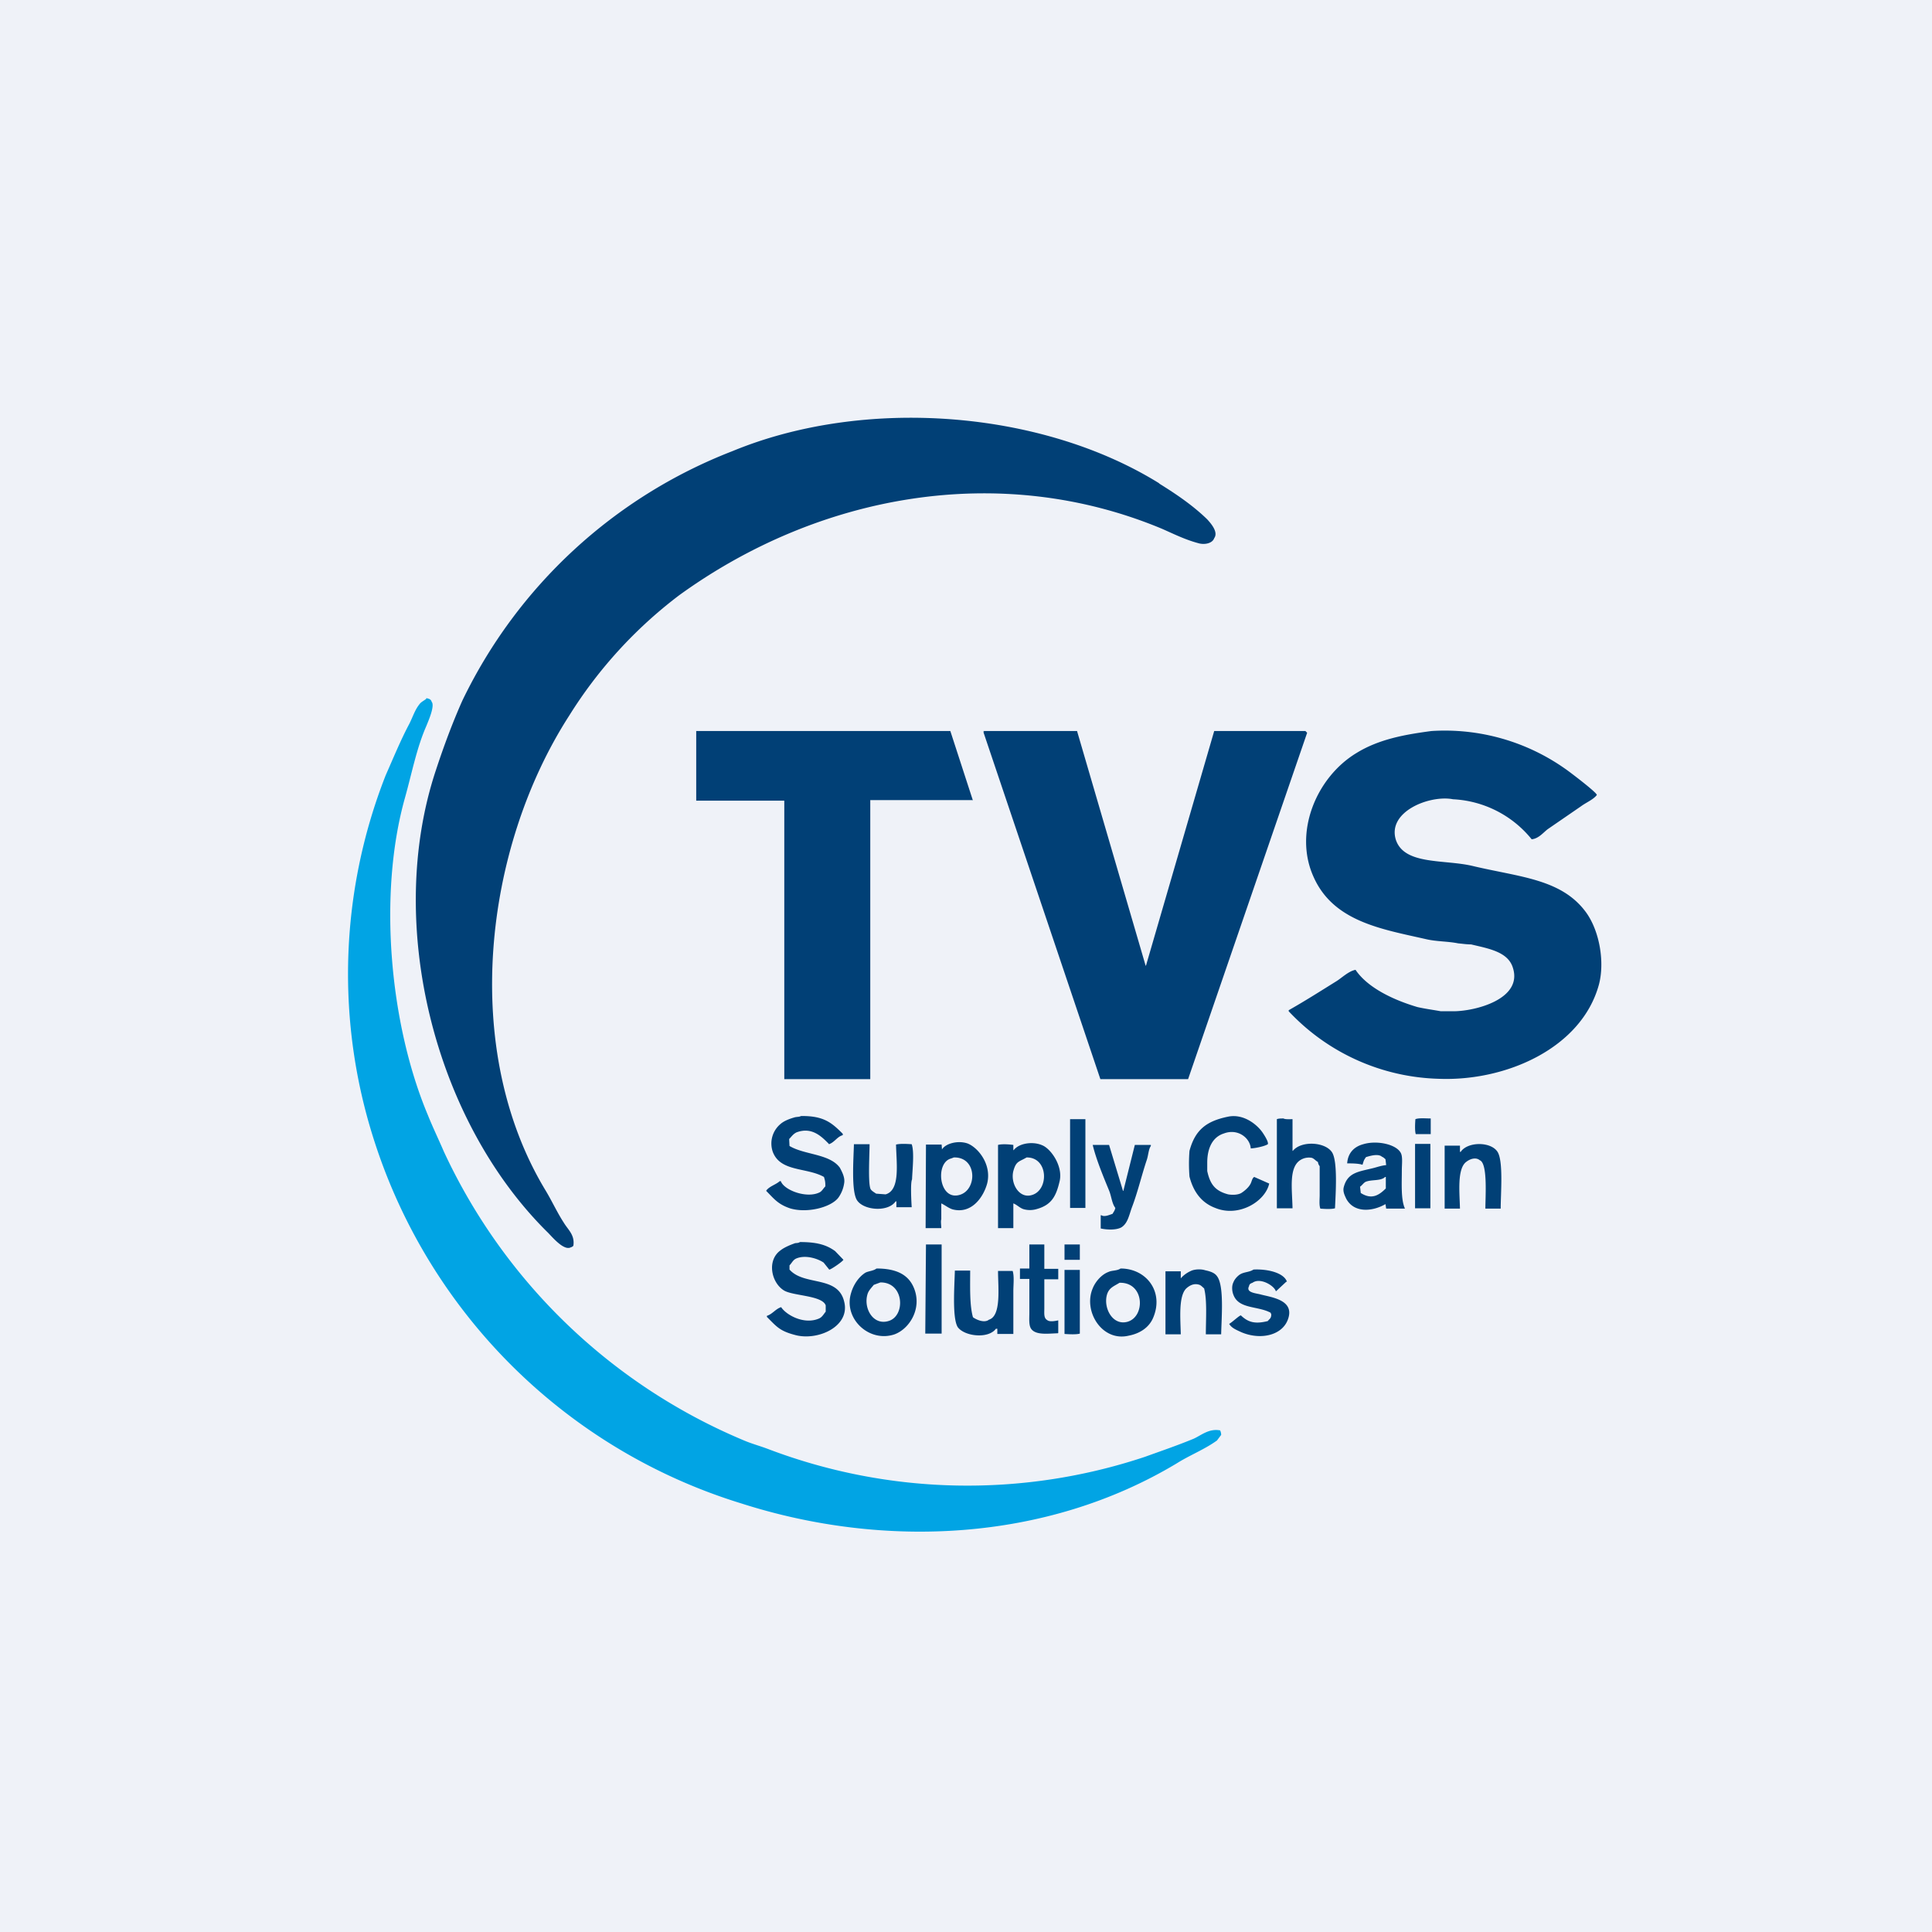
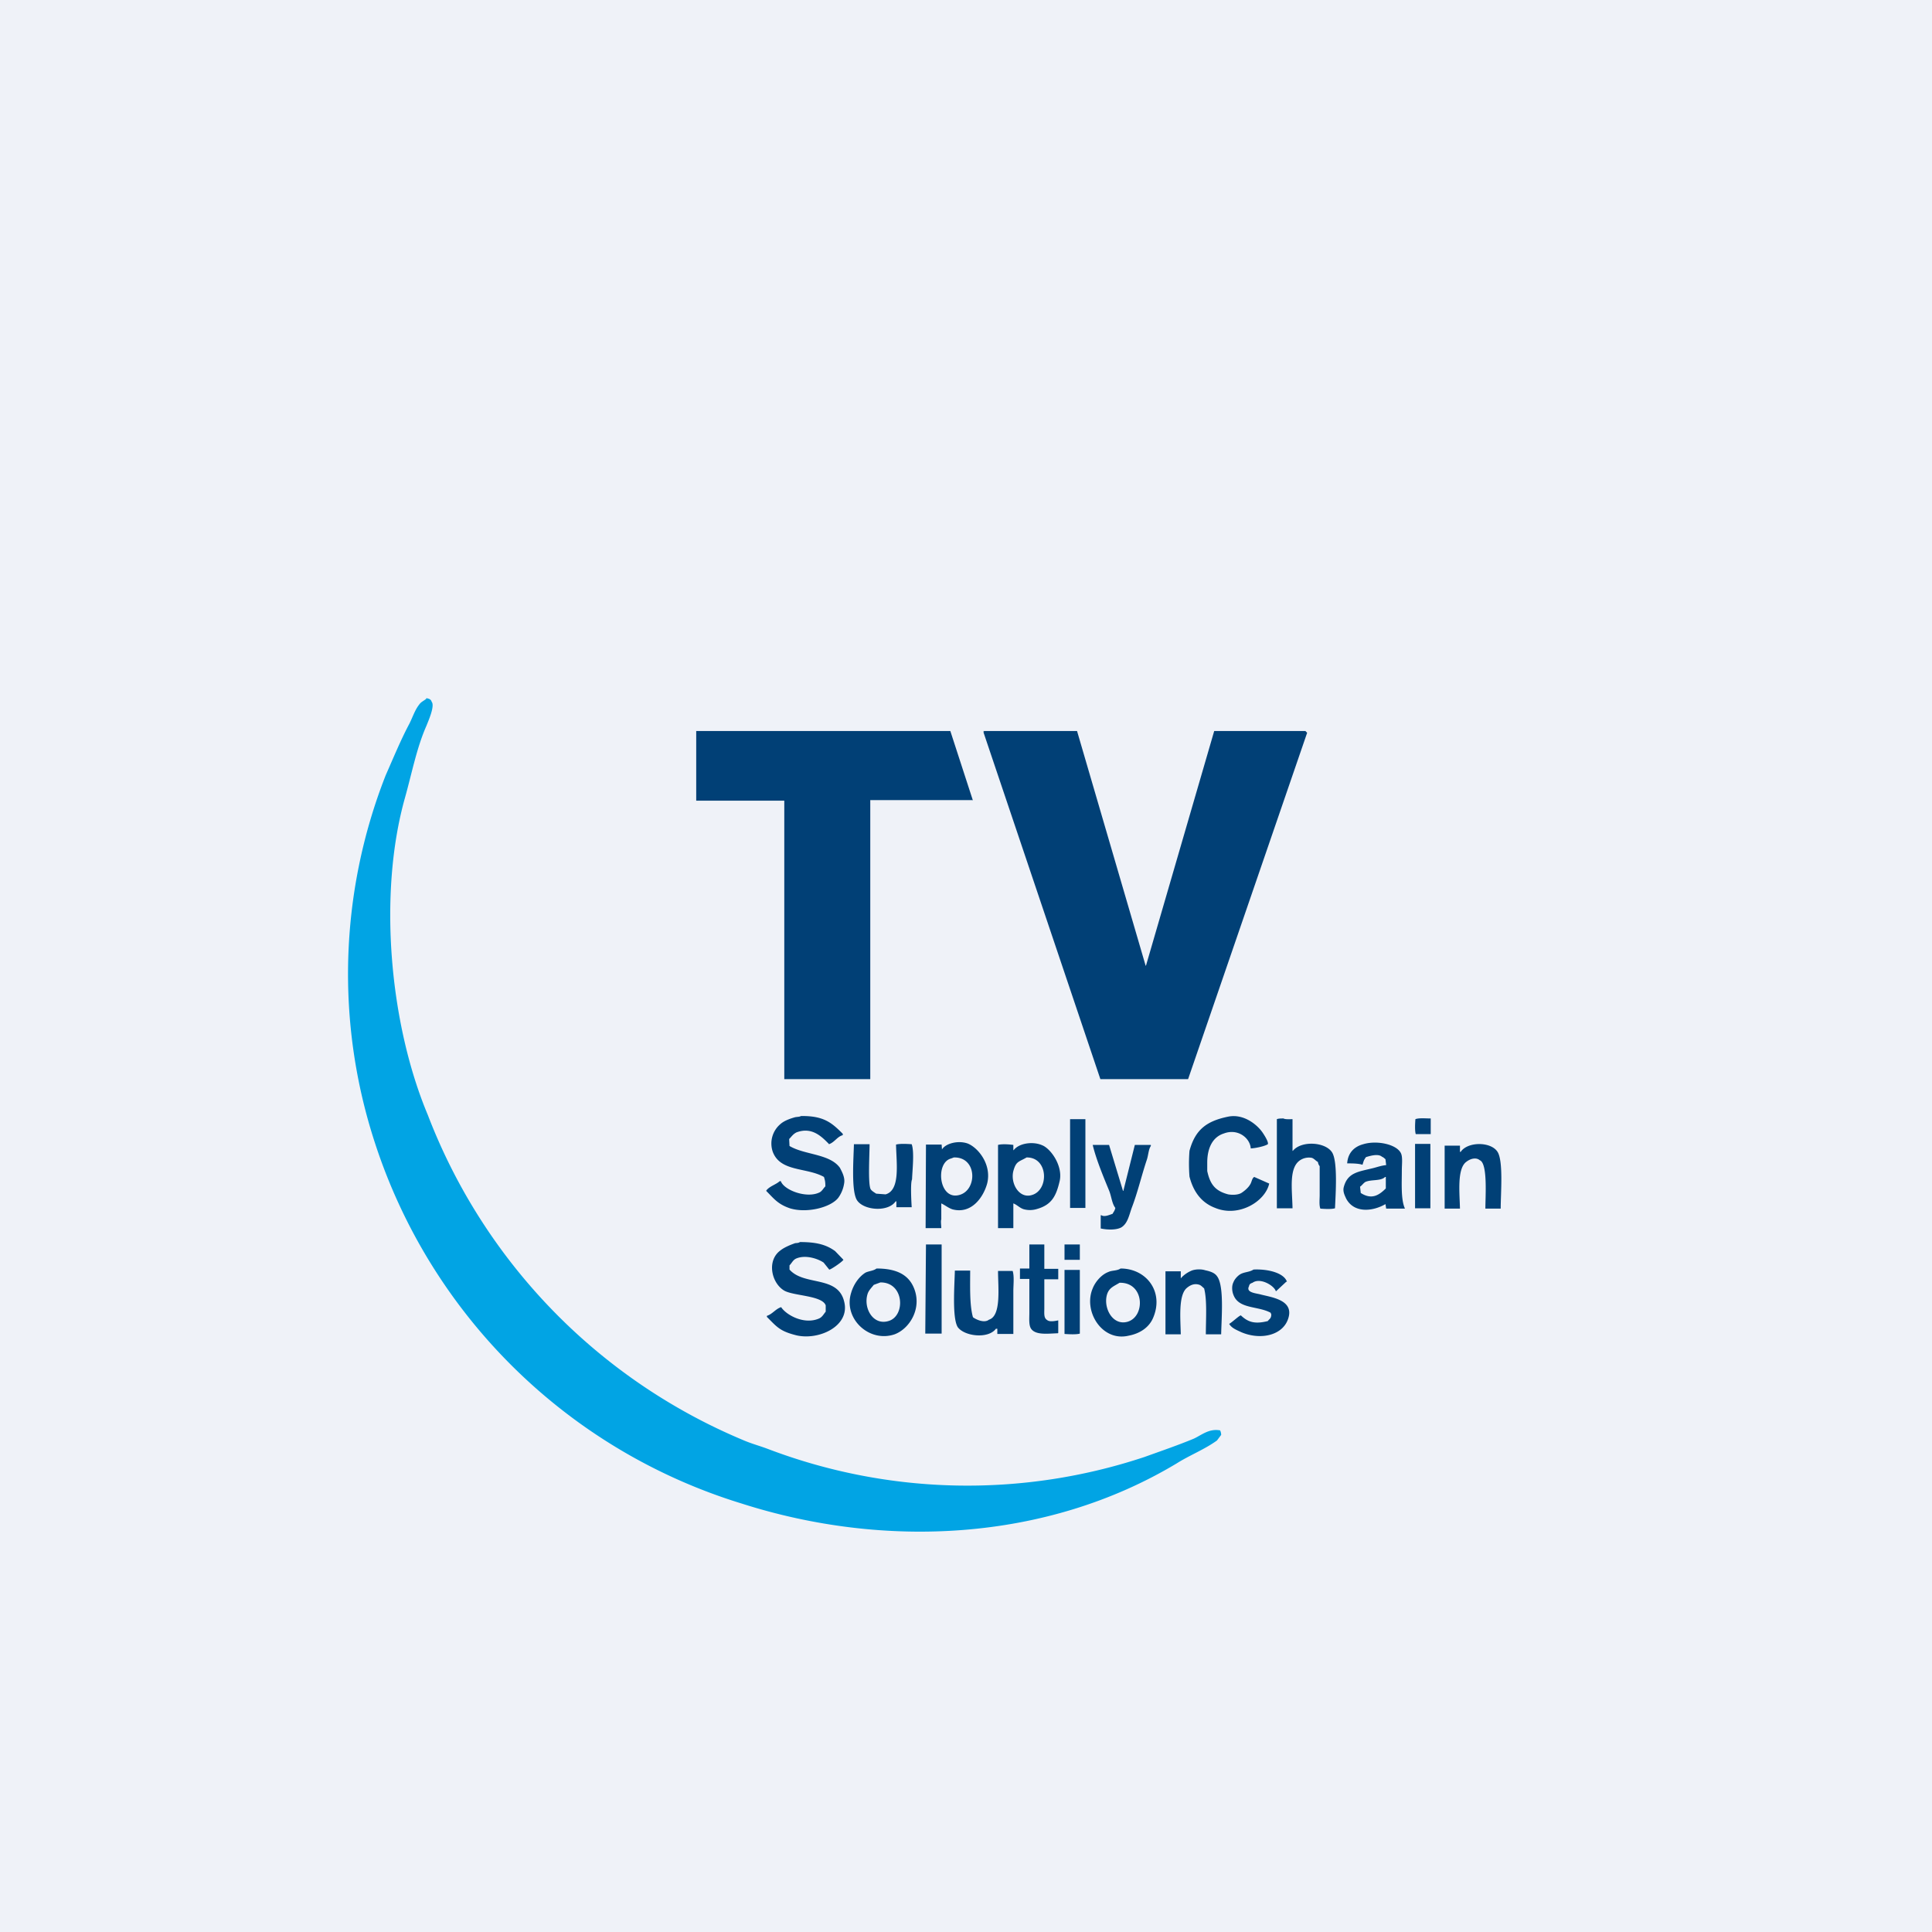
<svg xmlns="http://www.w3.org/2000/svg" viewBox="0 0 55.5 55.5">
  <path d="M 0,0 H 55.5 V 55.5 H 0 Z" fill="rgb(239, 242, 248)" />
-   <path d="M 33.29,13.885 C 33.8,14.2 34.28,14.53 34.68,14.92 C 34.77,15.02 35.01,15.28 34.88,15.46 C 34.83,15.61 34.6,15.66 34.41,15.6 C 34.04,15.5 33.72,15.34 33.38,15.19 C 28.73,13.25 23.53,14.19 19.51,17.1 A 12.88,12.88 0 0,0 16.35,20.56 C 13.89,24.38 13.22,30.16 15.68,34.21 C 15.86,34.51 16.01,34.84 16.2,35.13 C 16.32,35.33 16.52,35.48 16.47,35.79 C 16.44,35.81 16.44,35.82 16.4,35.83 C 16.19,35.95 15.82,35.48 15.72,35.39 C 12.47,32.17 11.06,26.53 12.52,22.13 C 12.75,21.43 13,20.76 13.28,20.13 A 14.37,14.37 0 0,1 21.04,12.96 C 24.84,11.39 29.92,11.78 33.31,13.89 Z M 41.12,21 A 6,6 0 0,1 44.97,22.09 C 45.02,22.12 45.91,22.79 45.87,22.84 C 45.77,22.97 45.57,23.05 45.42,23.16 L 44.46,23.82 C 44.33,23.92 44.2,24.09 44,24.11 A 3.1,3.1 0 0,0 41.74,22.96 C 41.08,22.83 39.84,23.31 40.1,24.13 C 40.35,24.86 41.5,24.68 42.32,24.88 C 43.67,25.2 44.87,25.25 45.57,26.22 C 45.96,26.77 46.1,27.66 45.93,28.29 C 45.43,30.11 43.26,31.07 41.32,30.99 A 6.13,6.13 0 0,1 37.02,29.05 V 29.02 C 37.48,28.76 37.92,28.48 38.37,28.2 C 38.54,28.1 38.73,27.9 38.94,27.86 C 39.29,28.38 40.04,28.73 40.72,28.93 C 40.94,28.98 41.17,29.01 41.39,29.05 H 41.75 C 42.38,29.05 43.75,28.7 43.46,27.8 C 43.32,27.34 42.76,27.25 42.26,27.13 C 42.13,27.13 42.01,27.11 41.89,27.1 C 41.6,27.04 41.27,27.05 40.97,26.98 C 39.7,26.69 38.3,26.48 37.73,25.18 C 37.16,23.91 37.81,22.33 38.97,21.63 C 39.62,21.23 40.37,21.1 41.12,21 Z" fill="rgb(1, 64, 118)" />
-   <path d="M 12.24,20.055 C 12.33,20.07 12.38,20.09 12.4,20.16 C 12.5,20.28 12.3,20.72 12.25,20.85 C 11.97,21.48 11.83,22.22 11.63,22.93 C 10.86,25.68 11.19,29.41 12.29,32.03 C 12.43,32.38 12.6,32.73 12.75,33.08 A 16.54,16.54 0 0,0 21.35,41.37 C 21.58,41.47 21.81,41.53 22.05,41.62 A 16.12,16.12 0 0,0 32.89,41.85 C 33.36,41.68 33.83,41.52 34.29,41.33 C 34.51,41.23 34.73,41.03 35.05,41.09 A 0.3,0.3 0 0,1 35.08,41.22 L 34.96,41.38 C 34.6,41.64 34.18,41.8 33.8,42.04 C 30.05,44.29 25.39,44.5 21.3,43.19 A 16.01,16.01 0 0,1 10.78,32.86 A 15.61,15.61 0 0,1 11.08,22.27 C 11.31,21.75 11.51,21.26 11.76,20.79 C 11.86,20.59 11.92,20.39 12.05,20.23 C 12.1,20.16 12.18,20.13 12.25,20.07 Z" fill="rgb(1, 164, 228)" />
+   <path d="M 12.24,20.055 C 12.33,20.07 12.38,20.09 12.4,20.16 C 12.5,20.28 12.3,20.72 12.25,20.85 C 11.97,21.48 11.83,22.22 11.63,22.93 C 10.86,25.68 11.19,29.41 12.29,32.03 A 16.54,16.54 0 0,0 21.35,41.37 C 21.58,41.47 21.81,41.53 22.05,41.62 A 16.12,16.12 0 0,0 32.89,41.85 C 33.36,41.68 33.83,41.52 34.29,41.33 C 34.51,41.23 34.73,41.03 35.05,41.09 A 0.3,0.3 0 0,1 35.08,41.22 L 34.96,41.38 C 34.6,41.64 34.18,41.8 33.8,42.04 C 30.05,44.29 25.39,44.5 21.3,43.19 A 16.01,16.01 0 0,1 10.78,32.86 A 15.61,15.61 0 0,1 11.08,22.27 C 11.31,21.75 11.51,21.26 11.76,20.79 C 11.86,20.59 11.92,20.39 12.05,20.23 C 12.1,20.16 12.18,20.13 12.25,20.07 Z" fill="rgb(1, 164, 228)" />
  <path d="M 27.94,22.985 H 25 V 31 H 22.53 C 22.52,30.99 22.56,31 22.53,31 V 23 H 20 V 21 H 27.3 L 27.95,23 Z M 28.25,21 H 30.94 L 32.91,27.74 H 32.92 L 34.88,21 H 37.5 L 37.55,21.05 L 34.13,31 H 31.61 L 28.25,21.03 C 28.3,21.03 28.24,21.01 28.25,21 Z M 23.01,32.06 C 23.67,32.05 23.9,32.26 24.21,32.57 V 32.61 C 24.05,32.65 23.97,32.82 23.81,32.87 V 32.86 C 23.61,32.66 23.33,32.36 22.88,32.53 C 22.78,32.58 22.74,32.65 22.67,32.72 L 22.68,32.92 C 23.11,33.18 23.84,33.14 24.13,33.55 C 24.18,33.65 24.28,33.82 24.25,33.99 A 0.95,0.95 0 0,1 24.08,34.41 C 23.86,34.69 23.17,34.86 22.69,34.71 C 22.34,34.59 22.23,34.43 22.01,34.21 L 22.02,34.19 C 22.12,34.07 22.29,34.03 22.4,33.93 H 22.43 C 22.52,34.19 23.18,34.44 23.55,34.25 C 23.62,34.21 23.65,34.14 23.71,34.08 C 23.71,33.95 23.7,33.91 23.67,33.81 C 23.17,33.53 22.42,33.67 22.2,33.09 A 0.73,0.73 0 0,1 22.42,32.29 C 22.52,32.2 22.68,32.14 22.82,32.1 C 22.88,32.08 22.96,32.09 23.01,32.06 Z M 35.93,32.99 C 35.91,32.69 35.56,32.41 35.16,32.56 C 34.84,32.66 34.68,32.97 34.68,33.4 V 33.64 C 34.76,34.01 34.9,34.21 35.28,34.31 C 35.39,34.33 35.56,34.33 35.66,34.27 C 35.74,34.22 35.86,34.12 35.91,34.03 C 35.96,33.96 35.96,33.85 36.03,33.81 L 36.46,34 C 36.35,34.51 35.59,34.98 34.91,34.7 C 34.51,34.55 34.28,34.23 34.17,33.8 A 4.69,4.69 0 0,1 34.17,33.06 C 34.33,32.47 34.64,32.21 35.27,32.08 C 35.73,31.98 36.13,32.32 36.28,32.55 C 36.32,32.61 36.45,32.81 36.42,32.87 C 36.33,32.93 36.04,32.99 35.92,32.99 Z M 37.13,32.15 V 33.06 H 37.14 C 37.38,32.76 38.08,32.8 38.27,33.11 C 38.43,33.38 38.37,34.28 38.35,34.71 C 38.25,34.74 38.06,34.73 37.93,34.72 C 37.89,34.62 37.91,34.45 37.91,34.33 V 33.5 A 0.23,0.23 0 0,1 37.86,33.38 C 37.8,33.35 37.75,33.28 37.68,33.26 A 0.46,0.46 0 0,0 37.38,33.31 C 37.01,33.51 37.12,34.16 37.13,34.71 H 36.68 V 32.15 C 36.73,32.13 36.8,32.13 36.87,32.13 C 36.92,32.16 37.05,32.15 37.13,32.15 Z M 41.1,32.13 V 32.58 H 40.67 C 40.64,32.48 40.65,32.28 40.66,32.15 C 40.76,32.11 40.96,32.13 41.1,32.13 Z M 30.74,32.15 H 31.18 V 34.7 H 30.74 V 32.15 Z M 40.65,32.86 H 41.09 V 34.71 H 40.65 V 32.86 Z M 43.11,34.72 H 42.67 C 42.67,34.37 42.74,33.42 42.51,33.33 C 42.39,33.23 42.22,33.3 42.13,33.37 C 41.85,33.56 41.93,34.27 41.94,34.72 H 41.5 V 32.91 H 41.94 V 33.09 H 41.96 C 42.16,32.79 42.83,32.79 43.02,33.09 C 43.19,33.36 43.11,34.29 43.11,34.72 Z M 24.53,32.87 H 24.98 C 24.98,33.15 24.93,34 25.01,34.16 C 25.04,34.21 25.11,34.25 25.17,34.29 L 25.44,34.31 C 25.87,34.19 25.75,33.41 25.74,32.88 C 25.85,32.85 26.05,32.86 26.19,32.87 C 26.27,33.09 26.21,33.61 26.2,33.88 C 26.15,33.98 26.18,34.52 26.19,34.68 H 25.75 V 34.51 H 25.73 C 25.51,34.83 24.81,34.77 24.62,34.48 C 24.45,34.22 24.52,33.3 24.53,32.88 Z M 31.86,32.89 L 32.26,34.21 H 32.27 L 32.6,32.89 H 33.06 V 32.92 C 32.99,33.02 32.99,33.19 32.94,33.33 C 32.79,33.78 32.68,34.26 32.51,34.7 C 32.43,34.93 32.39,35.15 32.21,35.26 C 32.06,35.34 31.8,35.33 31.62,35.29 V 34.91 H 31.64 C 31.73,34.97 31.89,34.89 31.96,34.87 C 31.99,34.81 32.02,34.79 32.04,34.7 C 31.94,34.57 31.93,34.37 31.86,34.2 C 31.7,33.81 31.49,33.31 31.39,32.89 H 31.86 Z M 27.03,35.28 H 26.59 L 26.6,32.88 H 27.05 L 27.06,33.02 C 27.16,32.85 27.52,32.75 27.8,32.85 C 28.1,32.97 28.49,33.45 28.36,33.99 C 28.26,34.37 27.92,34.89 27.36,34.74 C 27.24,34.7 27.15,34.62 27.04,34.57 V 35.03 C 27.02,35.08 27.04,35.2 27.04,35.28 Z M 27.4,33.25 L 27.32,33.28 C 26.86,33.4 26.97,34.48 27.55,34.33 C 28.08,34.2 28.08,33.23 27.4,33.25 Z M 29.1,35.28 H 28.67 V 32.89 C 28.77,32.86 28.97,32.87 29.11,32.89 V 33.04 H 29.12 C 29.27,32.84 29.67,32.78 29.94,32.9 C 30.19,33 30.54,33.5 30.44,33.93 C 30.34,34.36 30.21,34.61 29.79,34.73 A 0.68,0.68 0 0,1 29.42,34.74 C 29.3,34.71 29.22,34.61 29.11,34.57 V 35.28 Z M 29.49,33.25 C 29.27,33.38 29.19,33.35 29.11,33.64 C 29.02,34 29.28,34.44 29.64,34.33 C 30.14,34.19 30.12,33.24 29.49,33.25 Z M 39.82,34.72 L 39.8,34.59 C 39.42,34.81 38.89,34.85 38.67,34.43 C 38.64,34.36 38.57,34.24 38.6,34.11 C 38.71,33.67 39.04,33.66 39.47,33.55 C 39.58,33.52 39.7,33.48 39.82,33.47 L 39.8,33.3 C 39.76,33.27 39.75,33.25 39.7,33.23 C 39.59,33.13 39.34,33.21 39.24,33.24 C 39.17,33.34 39.18,33.34 39.14,33.46 C 39.02,33.42 38.82,33.42 38.7,33.42 C 38.72,33.12 38.9,32.94 39.16,32.87 C 39.55,32.75 40.11,32.87 40.24,33.12 C 40.3,33.23 40.27,33.45 40.27,33.62 C 40.27,34 40.24,34.46 40.36,34.72 H 39.82 Z M 39.78,33.82 C 39.65,33.93 39.4,33.88 39.23,33.95 C 39.17,33.98 39.13,34.05 39.07,34.09 L 39.09,34.27 C 39.4,34.47 39.61,34.34 39.81,34.14 V 33.81 H 39.78 Z M 22.98,35.68 C 23.44,35.68 23.73,35.75 23.99,35.94 L 24.23,36.19 L 24.22,36.2 C 24.18,36.26 23.84,36.49 23.82,36.47 L 23.66,36.27 C 23.5,36.16 23.15,36.04 22.88,36.15 C 22.78,36.19 22.75,36.28 22.68,36.35 V 36.47 C 23.1,36.95 24.07,36.63 24.25,37.39 C 24.43,38.09 23.53,38.51 22.88,38.36 C 22.4,38.24 22.32,38.12 22.03,37.83 V 37.8 C 22.19,37.75 22.28,37.6 22.44,37.55 C 22.58,37.77 23.09,38.06 23.52,37.88 C 23.62,37.84 23.66,37.75 23.72,37.68 V 37.5 C 23.62,37.21 22.78,37.23 22.52,37.07 C 22.16,36.85 22.02,36.21 22.42,35.92 C 22.52,35.84 22.68,35.77 22.82,35.72 C 22.86,35.7 22.92,35.72 22.98,35.68 Z M 26.6,35.75 H 27.05 V 38.31 H 26.58 L 26.6,35.75 Z M 29.55,35.75 H 30 V 36.45 H 30.4 V 36.75 H 30 V 37.58 C 30,37.73 29.98,37.86 30.08,37.92 C 30.15,37.98 30.3,37.95 30.4,37.93 V 38.29 L 30.39,38.3 C 30.1,38.31 29.75,38.36 29.62,38.17 C 29.55,38.07 29.57,37.87 29.57,37.71 V 36.74 H 29.3 V 36.44 H 29.57 V 35.75 Z M 30.58,35.75 H 31.02 V 36.19 H 30.58 V 35.75 Z M 35.08,38.33 H 34.64 C 34.64,37.9 34.68,37.35 34.59,37.01 C 34.55,36.98 34.51,36.93 34.46,36.91 C 34.29,36.85 34.16,36.94 34.08,37.01 C 33.85,37.23 33.91,37.88 33.92,38.33 H 33.48 V 36.52 H 33.92 V 36.72 H 33.93 V 36.71 A 0.86,0.86 0 0,1 34.21,36.51 C 34.31,36.46 34.5,36.45 34.62,36.49 C 34.76,36.52 34.89,36.56 34.96,36.66 C 35.17,36.93 35.09,37.85 35.08,38.33 Z M 36.01,36.47 C 36.41,36.45 36.88,36.56 36.97,36.82 H 36.95 L 36.66,37.09 H 36.65 C 36.6,36.93 36.2,36.69 35.98,36.85 C 35.92,36.87 35.89,36.89 35.88,36.95 C 35.78,37.14 36.1,37.15 36.23,37.19 C 36.55,37.27 37.14,37.35 37.02,37.83 C 36.89,38.36 36.22,38.51 35.66,38.27 C 35.51,38.2 35.38,38.15 35.31,38.03 C 35.38,38 35.63,37.76 35.65,37.79 C 35.86,37.99 36.06,38.04 36.42,37.95 C 36.47,37.88 36.52,37.88 36.52,37.75 C 36.5,37.74 36.52,37.75 36.5,37.71 C 36.13,37.51 35.58,37.61 35.43,37.19 C 35.39,37.09 35.38,36.94 35.43,36.84 C 35.46,36.76 35.52,36.69 35.58,36.64 C 35.71,36.53 35.87,36.56 36.01,36.47 Z M 30.58,36.48 H 31.02 V 38.31 C 30.92,38.34 30.72,38.33 30.58,38.32 V 36.48 Z M 27.43,36.5 H 27.87 C 27.87,36.95 27.85,37.49 27.95,37.84 C 28.03,37.9 28.27,38.02 28.41,37.91 C 28.77,37.8 28.67,36.98 28.67,36.51 H 29.09 C 29.14,36.66 29.11,36.91 29.11,37.09 V 38.32 H 28.65 V 38.17 H 28.61 C 28.39,38.47 27.7,38.39 27.51,38.12 C 27.35,37.85 27.42,36.92 27.43,36.5 Z M 25.18,36.44 C 25.74,36.44 26.09,36.61 26.25,36.99 C 26.5,37.58 26.13,38.17 25.7,38.33 C 24.97,38.58 24.22,37.88 24.45,37.14 C 24.52,36.9 24.67,36.68 24.86,36.56 C 24.96,36.51 25.09,36.51 25.18,36.44 Z M 25.29,36.84 L 25.1,36.91 C 25.04,36.99 24.95,37.07 24.92,37.18 C 24.8,37.58 25.08,38.08 25.52,37.95 C 26.02,37.81 25.98,36.83 25.29,36.84 Z M 32.19,36.44 C 32.94,36.44 33.45,37.12 33.12,37.87 C 33,38.14 32.74,38.31 32.42,38.37 C 31.66,38.55 31.11,37.67 31.39,37.01 C 31.47,36.81 31.65,36.61 31.84,36.54 C 31.94,36.49 32.09,36.51 32.19,36.44 Z M 32.16,36.85 C 32,36.95 31.86,36.99 31.8,37.19 C 31.69,37.57 31.96,38.09 32.39,37.97 C 32.91,37.82 32.88,36.83 32.16,36.85 Z" fill="rgb(1, 64, 118)" />
</svg>